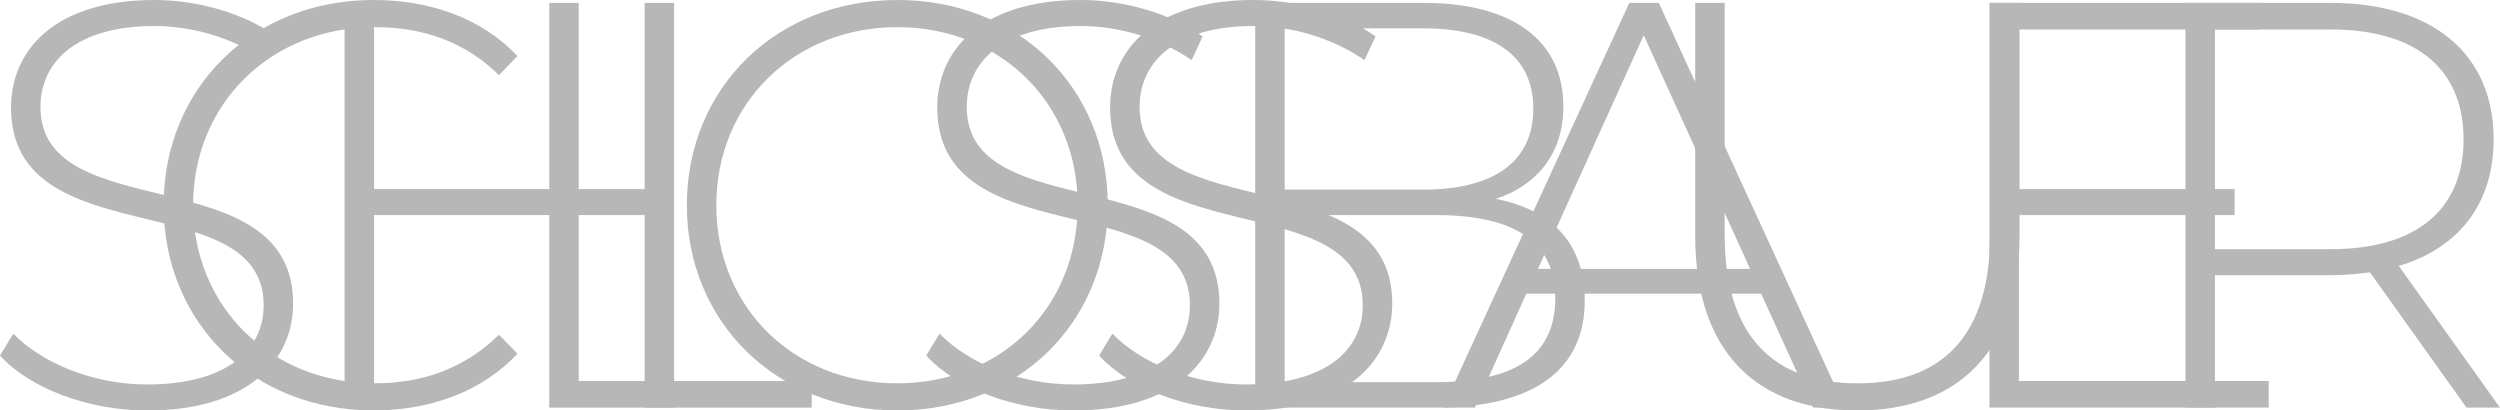
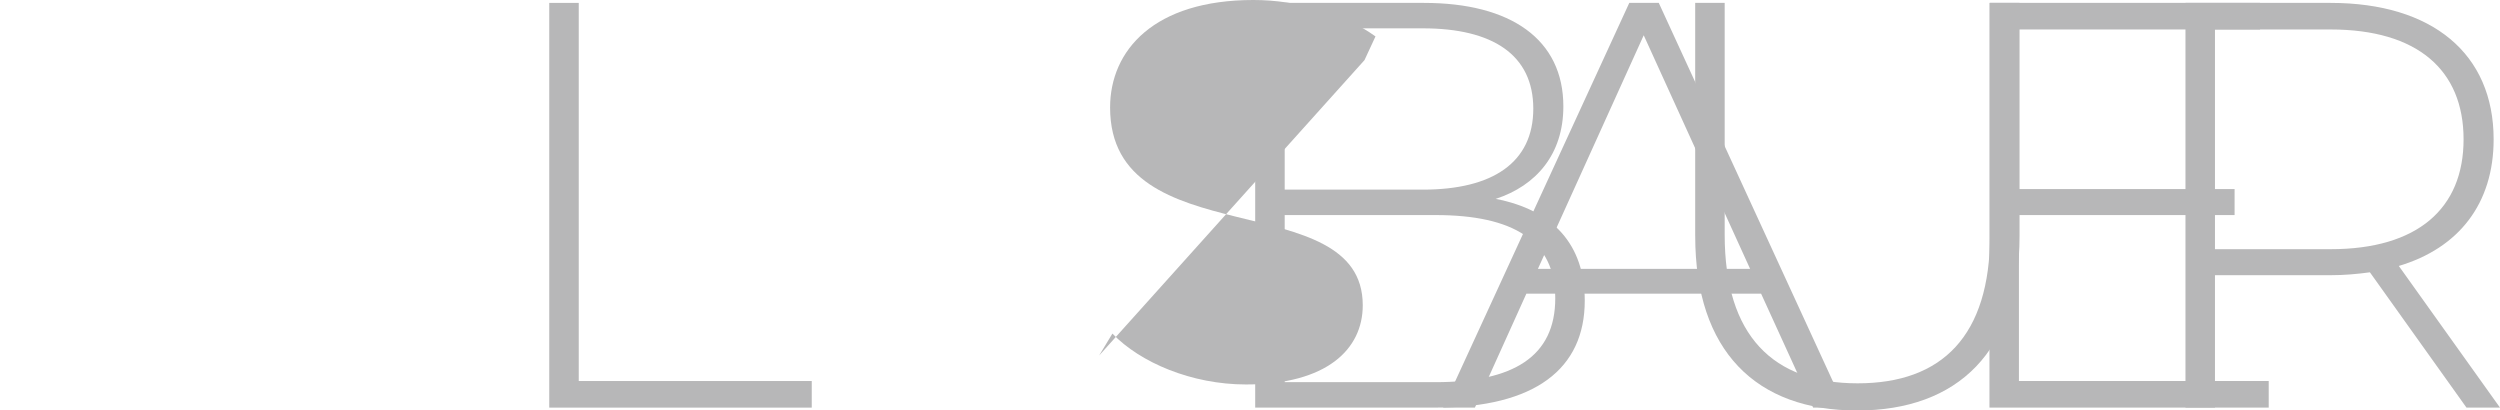
<svg xmlns="http://www.w3.org/2000/svg" id="Ebene_2" viewBox="0 0 1095.94 179.95">
  <defs>
    <style>.cls-1{fill:#b7b7b8;stroke-width:0px;}</style>
  </defs>
  <g id="Ebene_1-2">
-     <path class="cls-1" d="m0,155.87l5.83-9.63c12.17,12.67,34.72,22.3,58.55,22.3,35.48,0,51.2-15.46,51.2-34.72,0-53.22-110.76-21.29-110.76-86.68C4.82,22.05,24.08,0,67.67,0c19.52,0,39.79,6.08,53.48,15.97l-4.82,10.39c-14.7-10.14-32.69-14.95-48.66-14.95-34.47,0-49.93,15.97-49.93,35.48,0,53.22,110.76,21.8,110.76,86.17,0,25.09-20.02,46.89-63.87,46.89-26.36,0-51.7-9.88-64.63-24.08Z" />
-     <path class="cls-1" d="m71.73,89.97C71.73,38.27,111.01,0,163.73,0c25.09,0,47.65,8.11,63.11,24.58l-8.11,8.36c-15.21-14.95-33.71-21.04-54.49-21.04-45.37,0-79.58,33.46-79.58,78.06s34.22,78.06,79.58,78.06c20.78,0,39.28-6.34,54.49-21.29l8.11,8.36c-15.46,16.47-38.02,24.84-63.11,24.84-52.72,0-92-38.27-92-89.97Z" />
-     <path class="cls-1" d="m295.52,1.27v177.41h-12.93v-84.4h-118.61v84.4h-12.93V1.27h12.93v81.61h118.61V1.27h12.93Z" />
    <path class="cls-1" d="m240.78,1.27h12.93v165.76h102.14v11.66h-115.07V1.27Z" />
-     <path class="cls-1" d="m301.1,89.97c0-51.45,39.28-89.97,92.26-89.97s92.26,38.27,92.26,89.97-39.54,89.97-92.26,89.97-92.26-38.52-92.26-89.97Zm171.33,0c0-44.86-33.96-78.06-79.08-78.06s-79.33,33.2-79.33,78.06,33.96,78.06,79.33,78.06,79.08-33.2,79.08-78.06Z" />
-     <path class="cls-1" d="m406.04,155.87l5.83-9.63c12.17,12.67,34.72,22.3,58.55,22.3,35.48,0,51.2-15.46,51.2-34.72,0-53.22-110.76-21.29-110.76-86.68,0-25.09,19.26-47.14,62.86-47.14,19.52,0,39.79,6.08,53.48,15.97l-4.82,10.39c-14.7-10.14-32.69-14.95-48.66-14.95-34.47,0-49.93,15.97-49.93,35.48,0,53.22,110.76,21.8,110.76,86.17,0,25.09-20.02,46.89-63.87,46.89-26.36,0-51.7-9.88-64.63-24.08Z" />
-     <path class="cls-1" d="m481.82,155.87l5.83-9.63c12.17,12.67,34.72,22.3,58.55,22.3,35.48,0,51.2-15.46,51.2-34.72,0-53.22-110.76-21.29-110.76-86.68,0-25.09,19.26-47.14,62.86-47.14,19.52,0,39.79,6.08,53.48,15.97l-4.82,10.39c-14.7-10.14-32.7-14.95-48.66-14.95-34.47,0-49.93,15.97-49.93,35.48,0,53.22,110.76,21.8,110.76,86.17,0,25.09-20.02,46.89-63.87,46.89-26.36,0-51.7-9.88-64.63-24.08Z" />
+     <path class="cls-1" d="m481.82,155.87l5.83-9.63c12.17,12.67,34.72,22.3,58.55,22.3,35.48,0,51.2-15.46,51.2-34.72,0-53.22-110.76-21.29-110.76-86.68,0-25.09,19.26-47.14,62.86-47.14,19.52,0,39.79,6.08,53.48,15.97l-4.82,10.39Z" />
    <path class="cls-1" d="m694.72,131.79c0,29.91-21.8,46.89-65.39,46.89h-79.08V1.27h74.01c38.02,0,61.08,15.97,61.08,45.37,0,21.04-11.91,34.72-29.65,40.55,25.09,4.82,39.03,20.02,39.03,44.61ZM563.18,12.42v70.71h60.57c30.67,0,48.41-11.91,48.41-35.48s-17.74-35.23-48.41-35.23h-60.57Zm118.61,118.36c0-25.34-18.5-36.5-52.46-36.5h-66.15v73.25h66.15c33.96,0,52.46-11.15,52.46-36.75Z" />
    <path class="cls-1" d="m772.02,128.75h-102.9l-22.56,49.93h-13.94L714.24,1.27h12.93l81.61,177.41h-13.94l-22.81-49.93Zm-4.82-10.9l-46.63-102.39-46.38,102.39h93.02Z" />
    <path class="cls-1" d="m743.13,103.41V1.27h12.93v101.63c0,44.35,21.29,65.14,58.29,65.14s58.04-20.78,58.04-65.14V1.27h12.93v102.14c0,50.69-27.12,76.54-71.22,76.54s-70.96-25.85-70.96-76.54Z" />
    <path class="cls-1" d="m994.55,167.02v11.66h-122.42V1.27h118.61v11.66h-105.69v69.95h94.54v11.41h-94.54v72.74h109.49Z" />
    <path class="cls-1" d="m1081.24,178.68l-42.33-59.31c-5.58.76-11.15,1.27-17.23,1.27h-50.69v58.04h-12.93V1.27h63.62c44.61,0,71.47,22.3,71.47,59.81,0,28.13-15.21,47.65-41.57,55.51l44.35,62.09h-14.7Zm-59.56-69.44c38.02,0,58.29-17.74,58.29-48.16s-20.28-48.16-58.29-48.16h-50.69v96.31h50.69Z" />
  </g>
</svg>